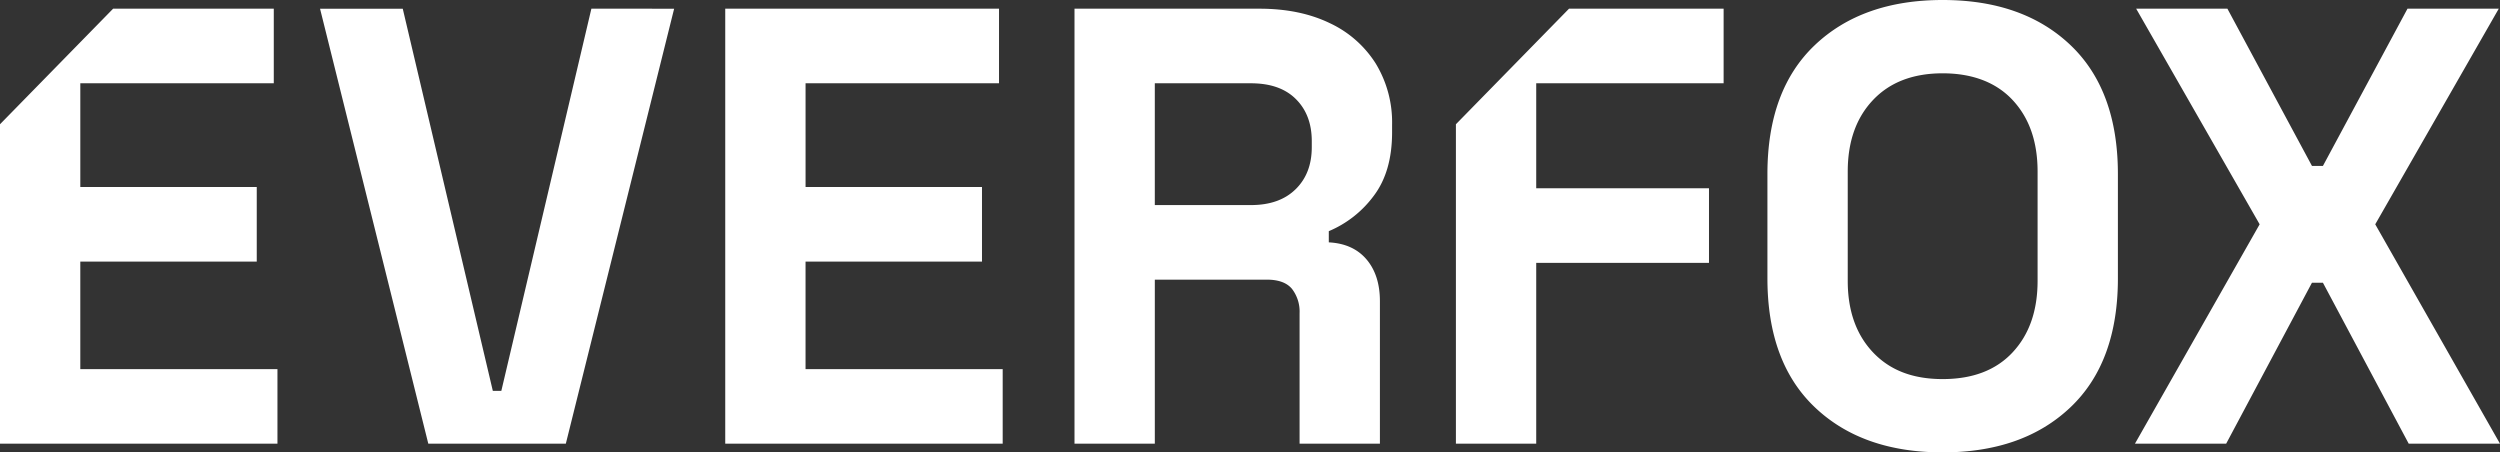
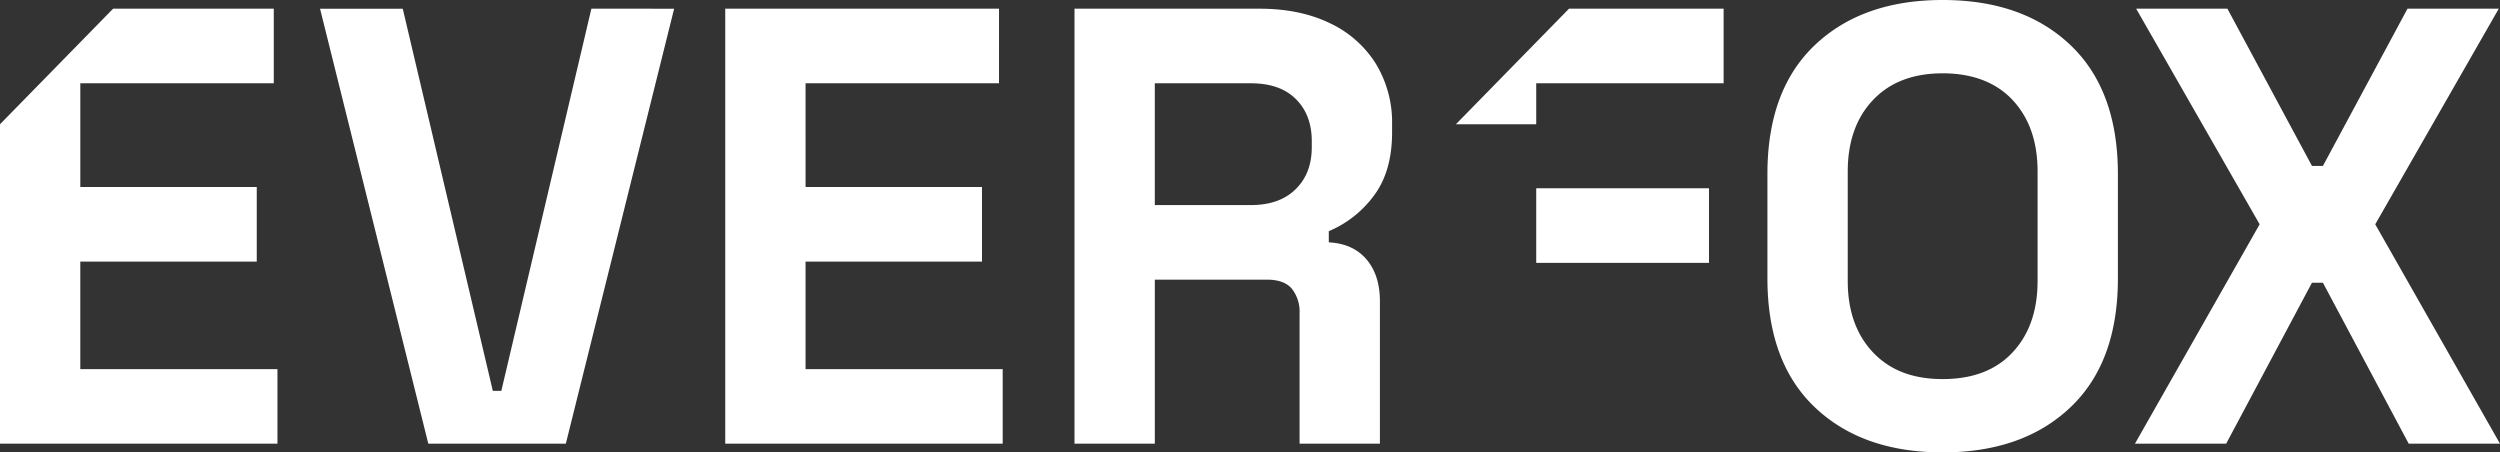
<svg xmlns="http://www.w3.org/2000/svg" width="801.365" height="145.009" viewBox="0 0 801.365 145.009">
  <rect x="0" y="0" width="801.365" height="145.009" fill="#333333" stroke="none" />
-   <path id="everfox" d="M630.708,7.7q25.739,0,40.96,14.444,15.2,14.453,15.216,41.328V96.938q0,26.889-15.216,41.328t-40.96,14.444q-25.744,0-40.951-14.444T574.541,96.938V63.471q0-26.9,15.216-41.328T630.708,7.7m22.433,112.935q7.995-8.567,8-22.9V62.684q0-14.343-8-22.91c-5.328-5.71-12.955-8.572-22.433-8.572s-16.93,2.857-22.333,8.572-8.09,13.348-8.09,22.91V97.739q0,14.329,8.09,22.9c5.4,5.71,12.7,8.572,22.333,8.572s17.1-2.857,22.433-8.572m-619.4,5.381V91.557H90.3V67.65H33.744V34.393H95.759V10.486h-51.5L8,47.53V149.923H96.937V126.016ZM197.566,10.486,168.7,132.985h-2.728L137.1,10.49H110.589l34.7,139.428h44.085L224.092,10.49Zm68.65,81.071v34.459h63.193v23.907H240.472V10.486h87.759V34.393h-62.01V67.65h56.553V91.557ZM560.5,34.393V10.486H510.942L474.685,47.53V149.923h25.744V91.958h55.38V68.05h-55.38V34.393ZM769.373,79.6l39.6-69.118H779.715l-27.108,50.4h-3.516l-27.108-50.4H692.738L732.32,79.6l-39.973,70.32h29.24l27.5-51.593h3.516l27.5,51.593h29.259ZM454.227,50.125q0,12.545-5.853,20.316A34.522,34.522,0,0,1,433.94,81.8v3.587q7.8.4,12.1,5.476t4.283,13.451v45.611H424.576V108.09a11.951,11.951,0,0,0-2.423-7.775q-2.452-2.977-8.1-2.977h-35.88v52.585H352.425V10.486h59.287q12.874,0,22.433,4.579a34.86,34.86,0,0,1,14.811,12.951,36.26,36.26,0,0,1,5.271,19.719Zm-30.91,18.222q5.156-5.066,5.166-13.432v-2q0-8.362-5.071-13.432-5.066-5.09-14.429-5.085H378.169V73.436h30.814q9.168,0,14.329-5.09" transform="translate(-8 -7.7)" fill="#fff" fill-rule="evenodd" />
+   <path id="everfox" d="M630.708,7.7q25.739,0,40.96,14.444,15.2,14.453,15.216,41.328V96.938q0,26.889-15.216,41.328t-40.96,14.444q-25.744,0-40.951-14.444T574.541,96.938V63.471q0-26.9,15.216-41.328T630.708,7.7m22.433,112.935q7.995-8.567,8-22.9V62.684q0-14.343-8-22.91c-5.328-5.71-12.955-8.572-22.433-8.572s-16.93,2.857-22.333,8.572-8.09,13.348-8.09,22.91V97.739q0,14.329,8.09,22.9c5.4,5.71,12.7,8.572,22.333,8.572s17.1-2.857,22.433-8.572m-619.4,5.381V91.557H90.3V67.65H33.744V34.393H95.759V10.486h-51.5L8,47.53V149.923H96.937V126.016ZM197.566,10.486,168.7,132.985h-2.728L137.1,10.49H110.589l34.7,139.428h44.085L224.092,10.49Zm68.65,81.071v34.459h63.193v23.907H240.472V10.486h87.759V34.393h-62.01V67.65h56.553V91.557ZM560.5,34.393V10.486H510.942L474.685,47.53h25.744V91.958h55.38V68.05h-55.38V34.393ZM769.373,79.6l39.6-69.118H779.715l-27.108,50.4h-3.516l-27.108-50.4H692.738L732.32,79.6l-39.973,70.32h29.24l27.5-51.593h3.516l27.5,51.593h29.259ZM454.227,50.125q0,12.545-5.853,20.316A34.522,34.522,0,0,1,433.94,81.8v3.587q7.8.4,12.1,5.476t4.283,13.451v45.611H424.576V108.09a11.951,11.951,0,0,0-2.423-7.775q-2.452-2.977-8.1-2.977h-35.88v52.585H352.425V10.486h59.287q12.874,0,22.433,4.579a34.86,34.86,0,0,1,14.811,12.951,36.26,36.26,0,0,1,5.271,19.719Zm-30.91,18.222q5.156-5.066,5.166-13.432v-2q0-8.362-5.071-13.432-5.066-5.09-14.429-5.085H378.169V73.436h30.814q9.168,0,14.329-5.09" transform="translate(-8 -7.7)" fill="#fff" fill-rule="evenodd" />
</svg>